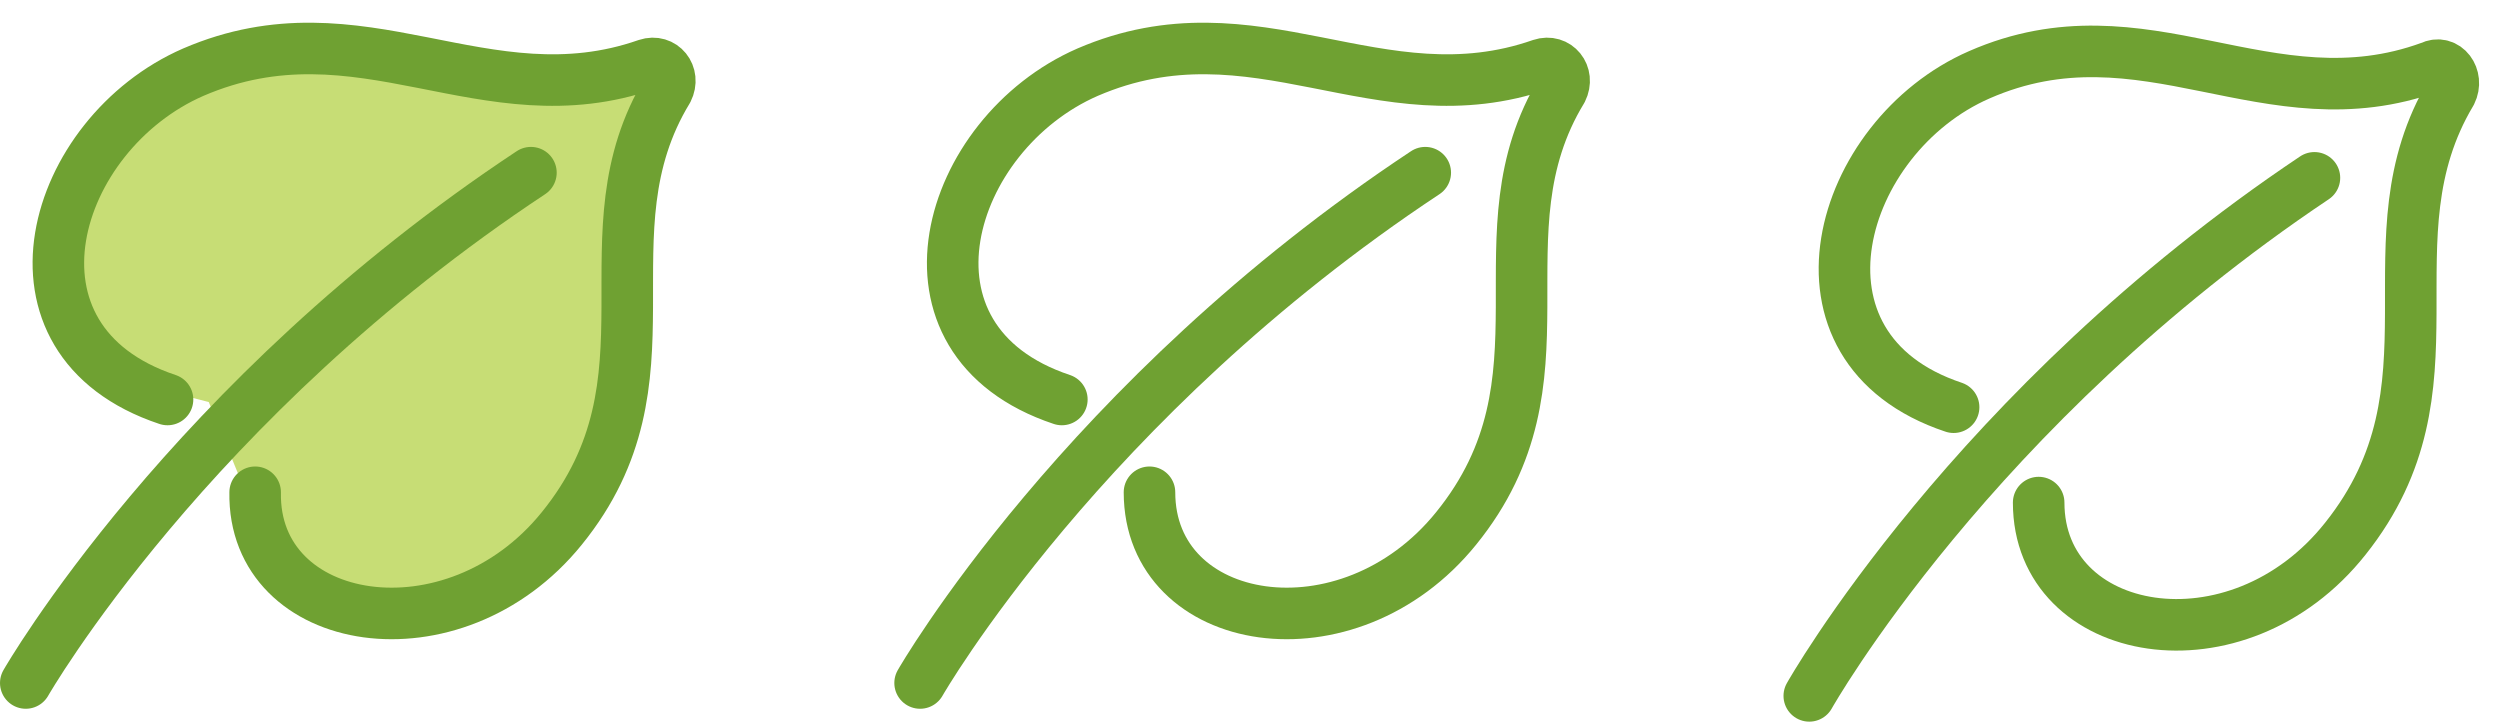
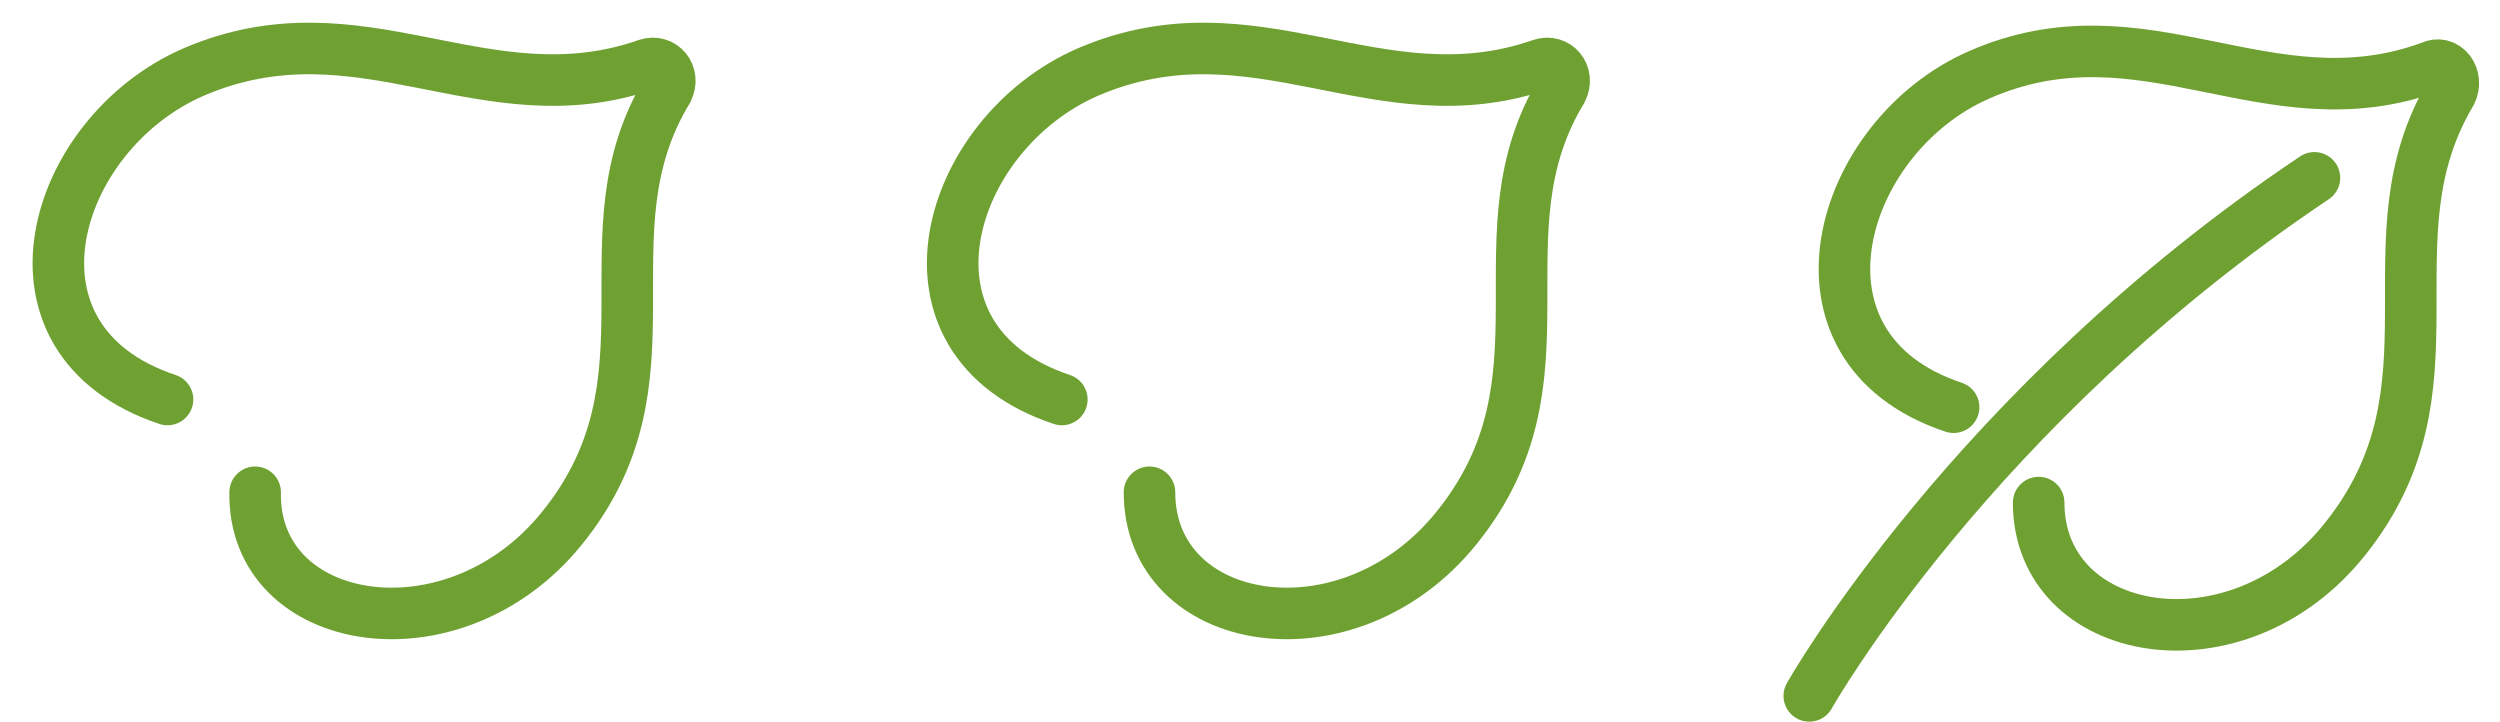
<svg xmlns="http://www.w3.org/2000/svg" version="1.2" viewBox="0 0 97 28" width="97" height="28">
  <title>download</title>
  <style>
		.s0 { fill: #c7dd75 } 
		.s1 { fill: none;stroke: #6fa132;stroke-linecap: round;stroke-linejoin: round;stroke-width: 2 } 
	</style>
  <g>
    <g id="katman_1">
-       <path class="s0" d="m21 3.2h4.9l-0.9 1.3-0.9 3.6v8.4l-1.3 3.6-2.2 2.2-3.1 1.3h-2.7c-0.9-0.1-2.8-0.5-3.6-0.9-0.7-0.4-1.2-1.9-1.3-2.7l-1.8-4.4-3.1-0.8-1.3-1.3-1.3-1.3v-4c-0.1-1 2.6-3.2 2.6-3.7 0-0.5 2.1-1.9 3.1-2.7h6.7z" />
      <path class="s1" d="m9.9 19.1c-0.1 5.3 7.7 6.6 11.9 1.4 4.7-5.8 0.7-11.4 4.1-17 0.3-0.6-0.2-1.2-0.8-1-6.3 2.2-11.1-2.5-17.6 0.3-5.5 2.4-7.9 10.4-1 12.7" />
-       <path class="s1" d="m1 26.5c0 0 6.3-11 19.6-19.8" />
      <path class="s0" d="" />
      <path class="s1" d="m44.6 19.1c0 5.3 7.7 6.6 11.9 1.4 4.7-5.8 0.7-11.4 4.1-17 0.3-0.6-0.2-1.2-0.8-1-6.3 2.2-11.1-2.5-17.6 0.3-5.5 2.4-7.9 10.4-1 12.7" />
-       <path class="s1" d="m35.7 26.5c0 0 6.3-11 19.6-19.8" />
      <path class="s1" d="m79.1 19.5c0 5.3 7.7 6.7 11.9 1.4 4.7-5.9 0.7-11.6 4.1-17.3 0.3-0.6-0.2-1.3-0.8-1-6.3 2.3-11.1-2.5-17.5 0.3-5.5 2.4-7.9 10.6-1 12.9" />
      <path class="s1" d="m70.2 27c0 0 6.3-11.2 19.6-20.1" />
    </g>
  </g>
</svg>